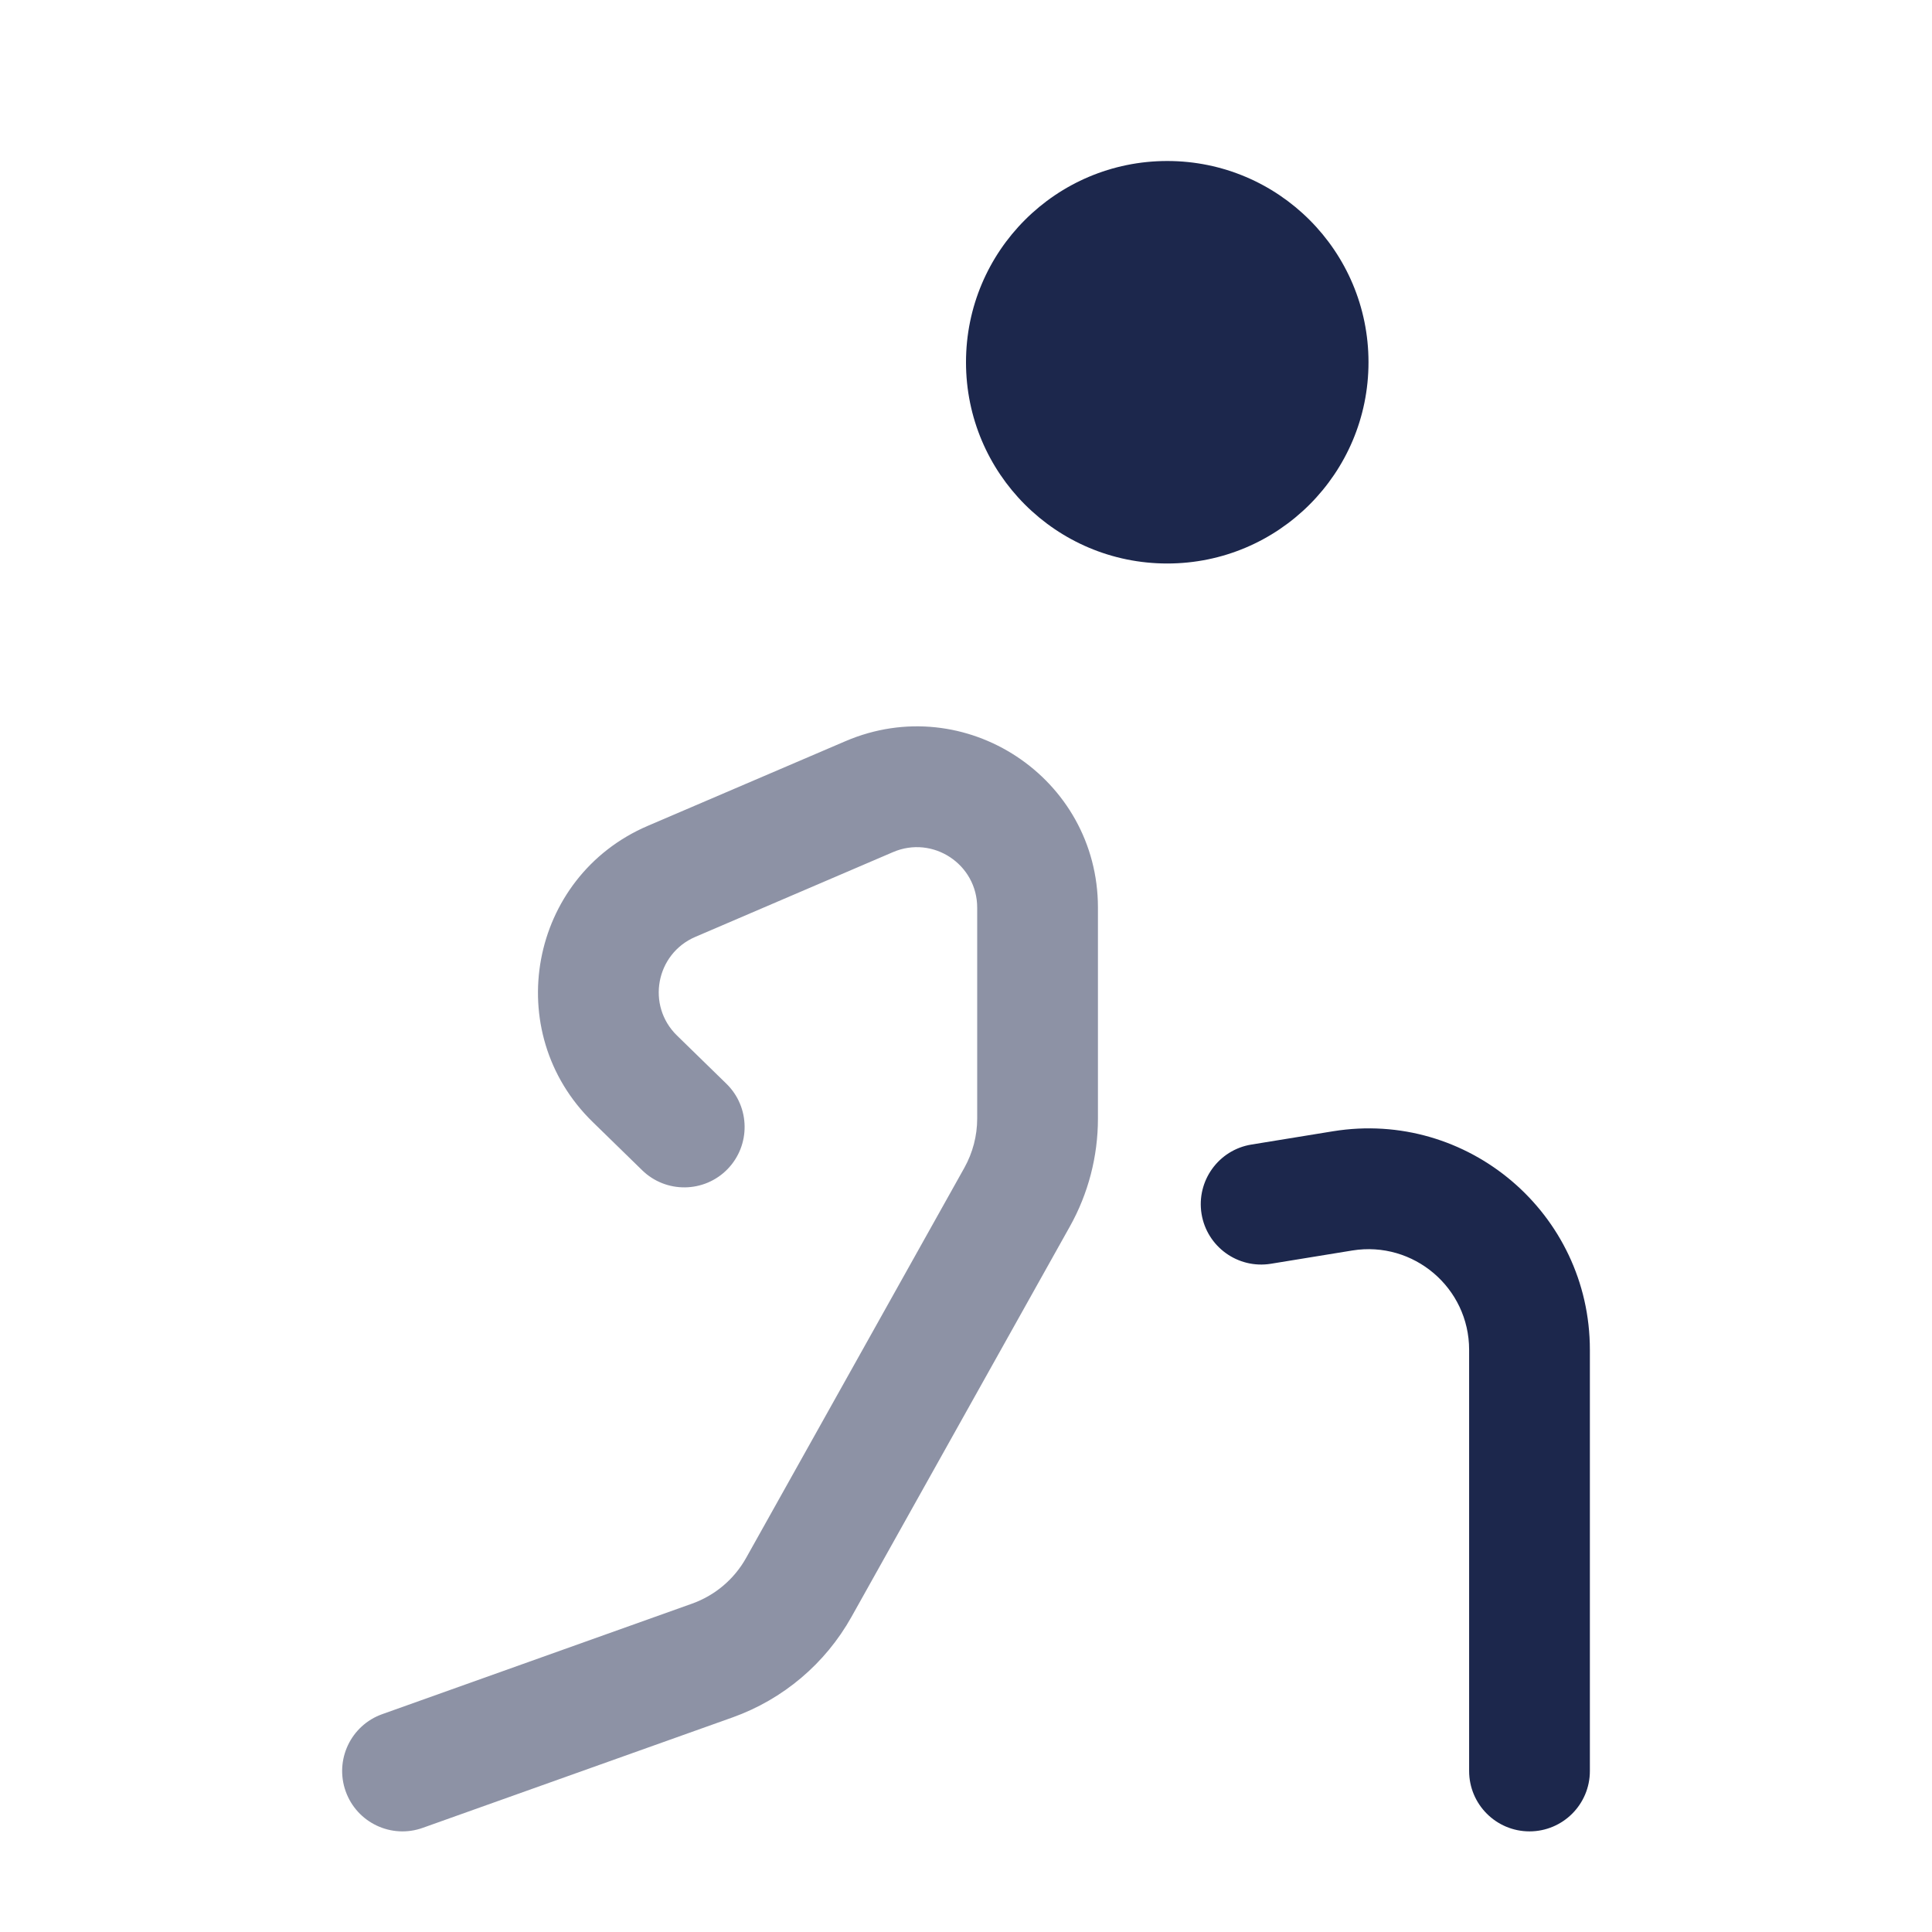
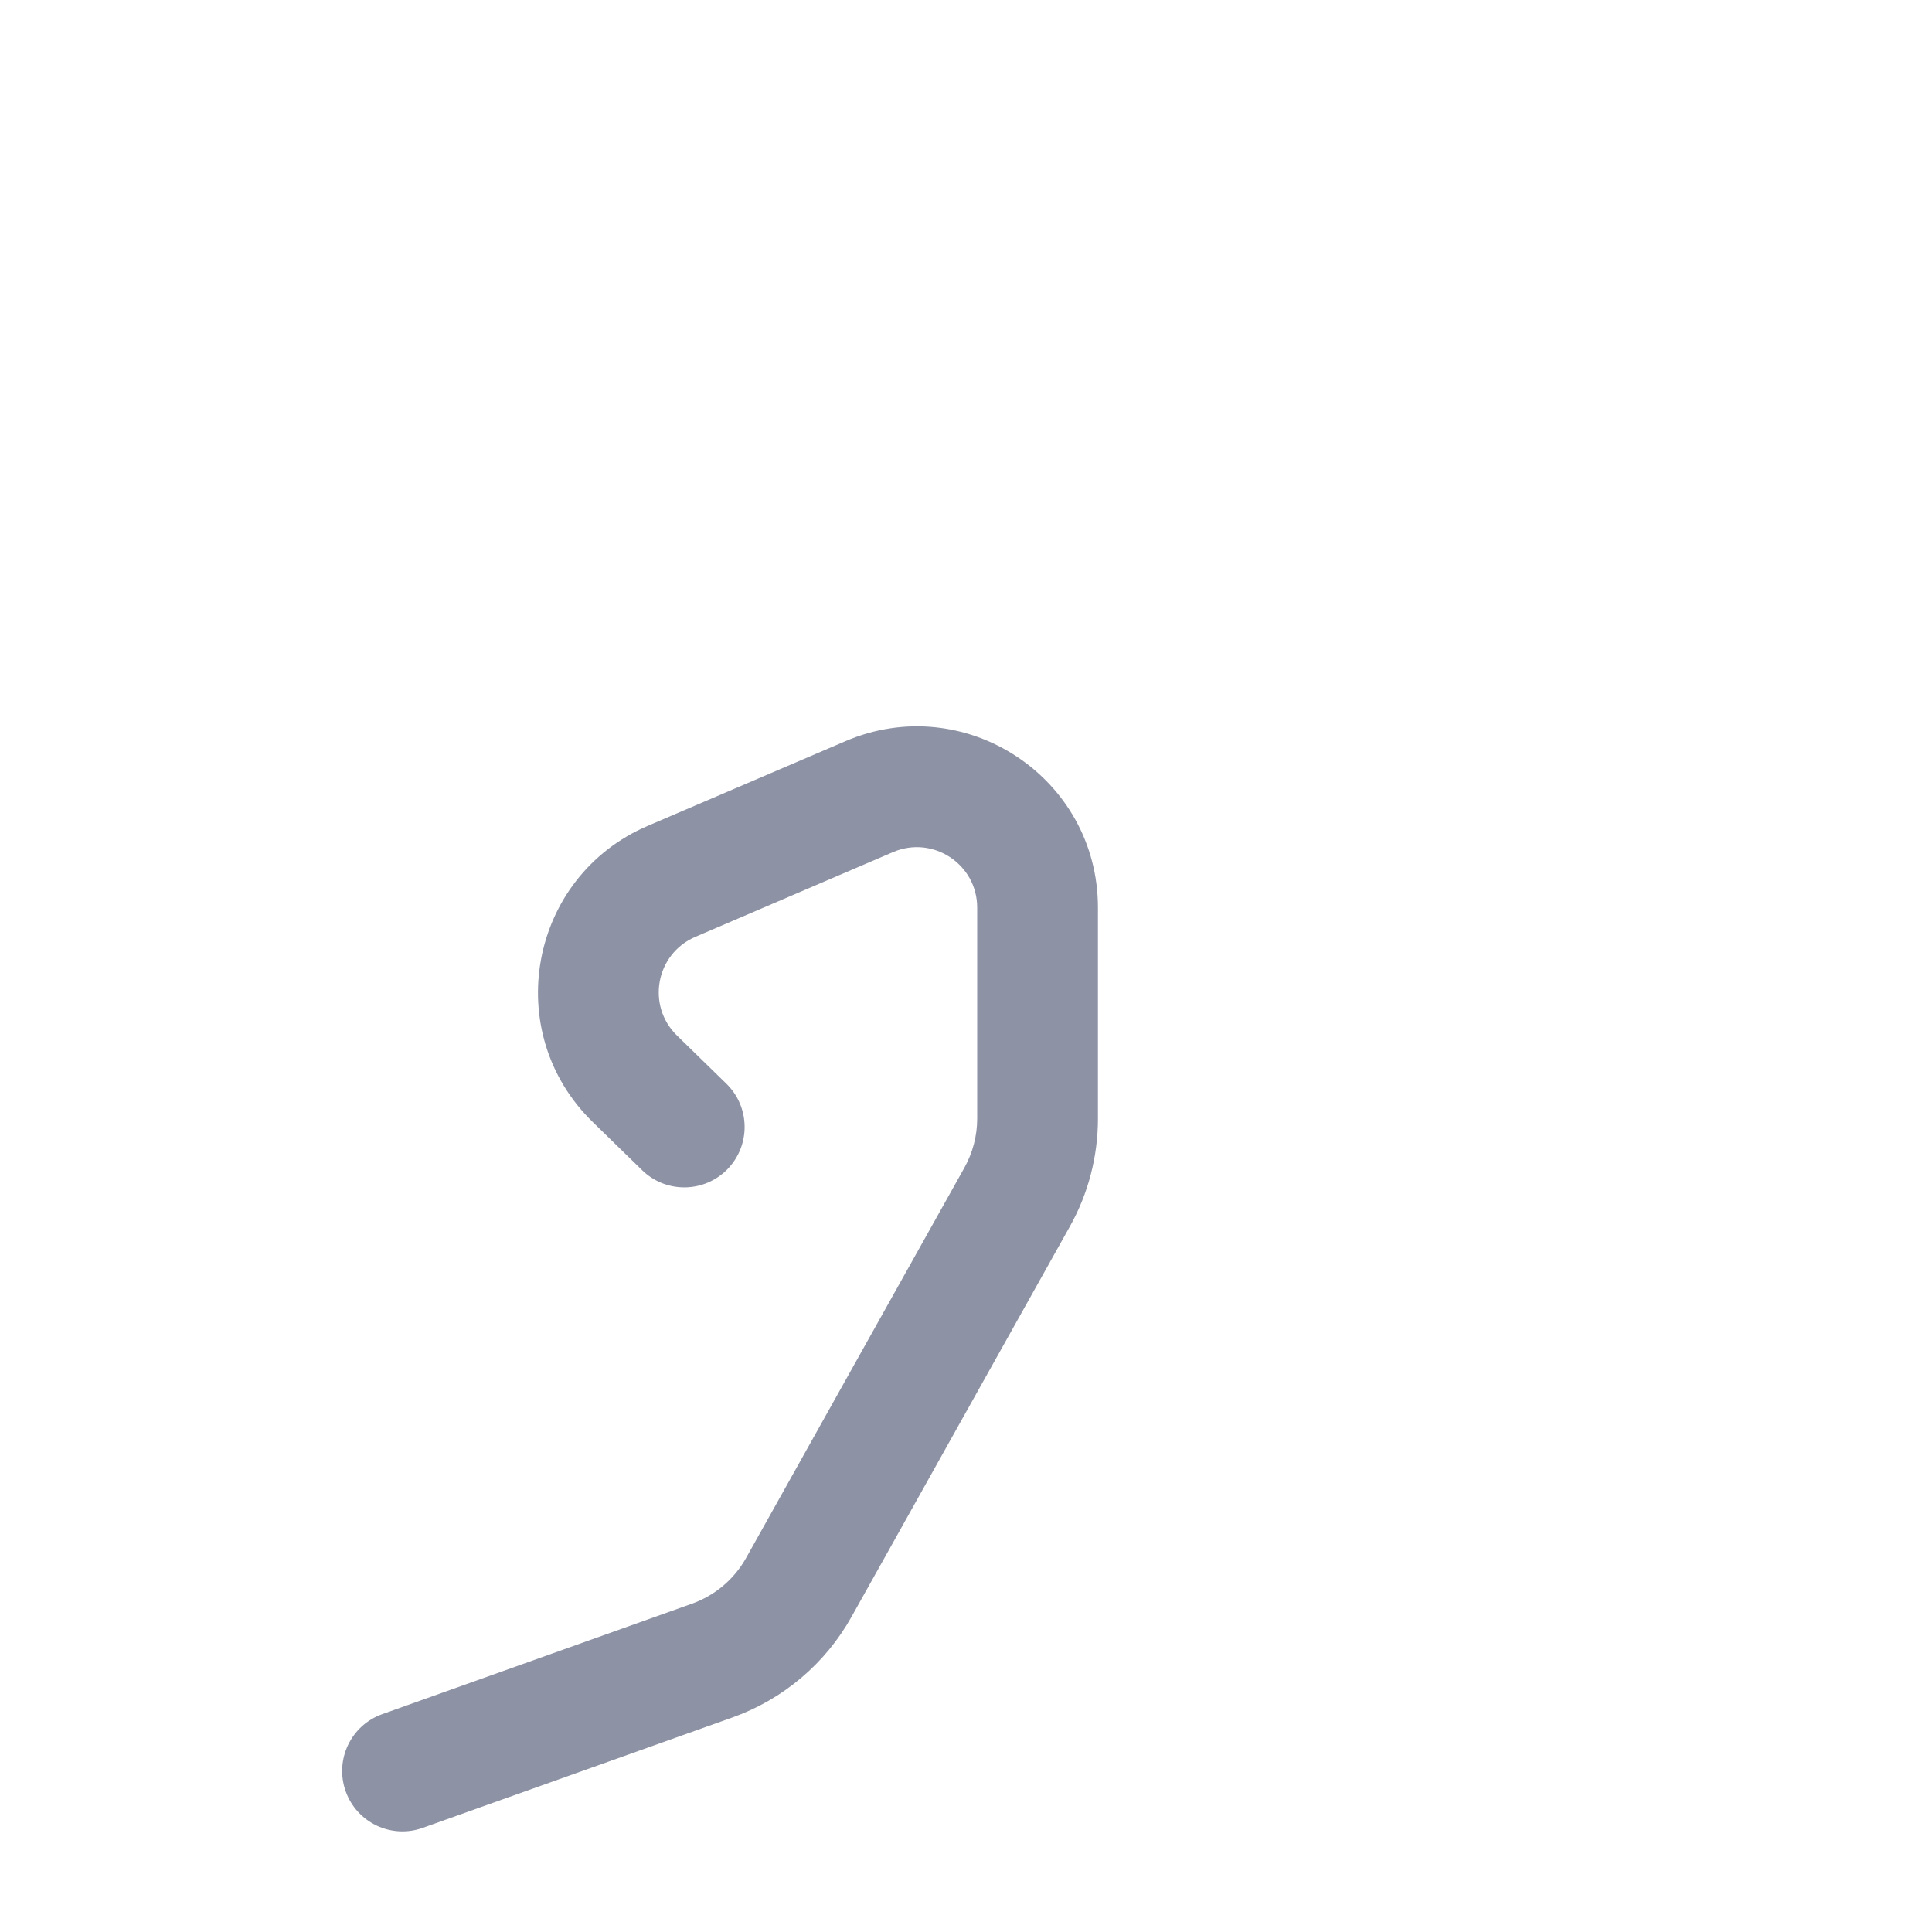
<svg xmlns="http://www.w3.org/2000/svg" width="800px" height="800px" viewBox="0 0 24 24" fill="none">
-   <path d="M17 4.5C17 5.881 15.881 7 14.5 7C13.119 7 12 5.881 12 4.5C12 3.119 13.119 2 14.5 2C15.881 2 17 3.119 17 4.5Z" fill="#1C274C" />
-   <path fill-rule="evenodd" clip-rule="evenodd" d="M16.559 14.053C18.232 13.782 19.75 15.073 19.75 16.768V22C19.75 22.414 19.414 22.75 19 22.75C18.586 22.75 18.25 22.414 18.25 22V16.768C18.25 15.998 17.56 15.411 16.799 15.534L15.787 15.699C15.378 15.765 14.993 15.488 14.926 15.079C14.86 14.67 15.137 14.284 15.546 14.218L16.559 14.053Z" fill="#1C274C" />
  <path opacity="0.5" d="M10.503 9.207C11.988 8.571 13.639 9.66 13.639 11.275V13.895C13.639 14.365 13.519 14.828 13.289 15.238L10.577 20.086C10.252 20.667 9.727 21.11 9.101 21.334L5.252 22.706C4.862 22.846 4.433 22.642 4.294 22.252C4.155 21.862 4.358 21.433 4.748 21.294L8.597 19.921C8.882 19.819 9.12 19.618 9.268 19.354L11.98 14.506C12.084 14.319 12.139 14.109 12.139 13.895V11.275C12.139 10.736 11.589 10.373 11.094 10.585L8.638 11.638C8.146 11.849 8.027 12.491 8.41 12.864L9.024 13.463C9.32 13.752 9.326 14.227 9.037 14.524C8.748 14.82 8.273 14.826 7.977 14.537L7.363 13.938C6.214 12.819 6.573 10.891 8.047 10.259L10.503 9.207Z" fill="#1C274C" />
</svg>